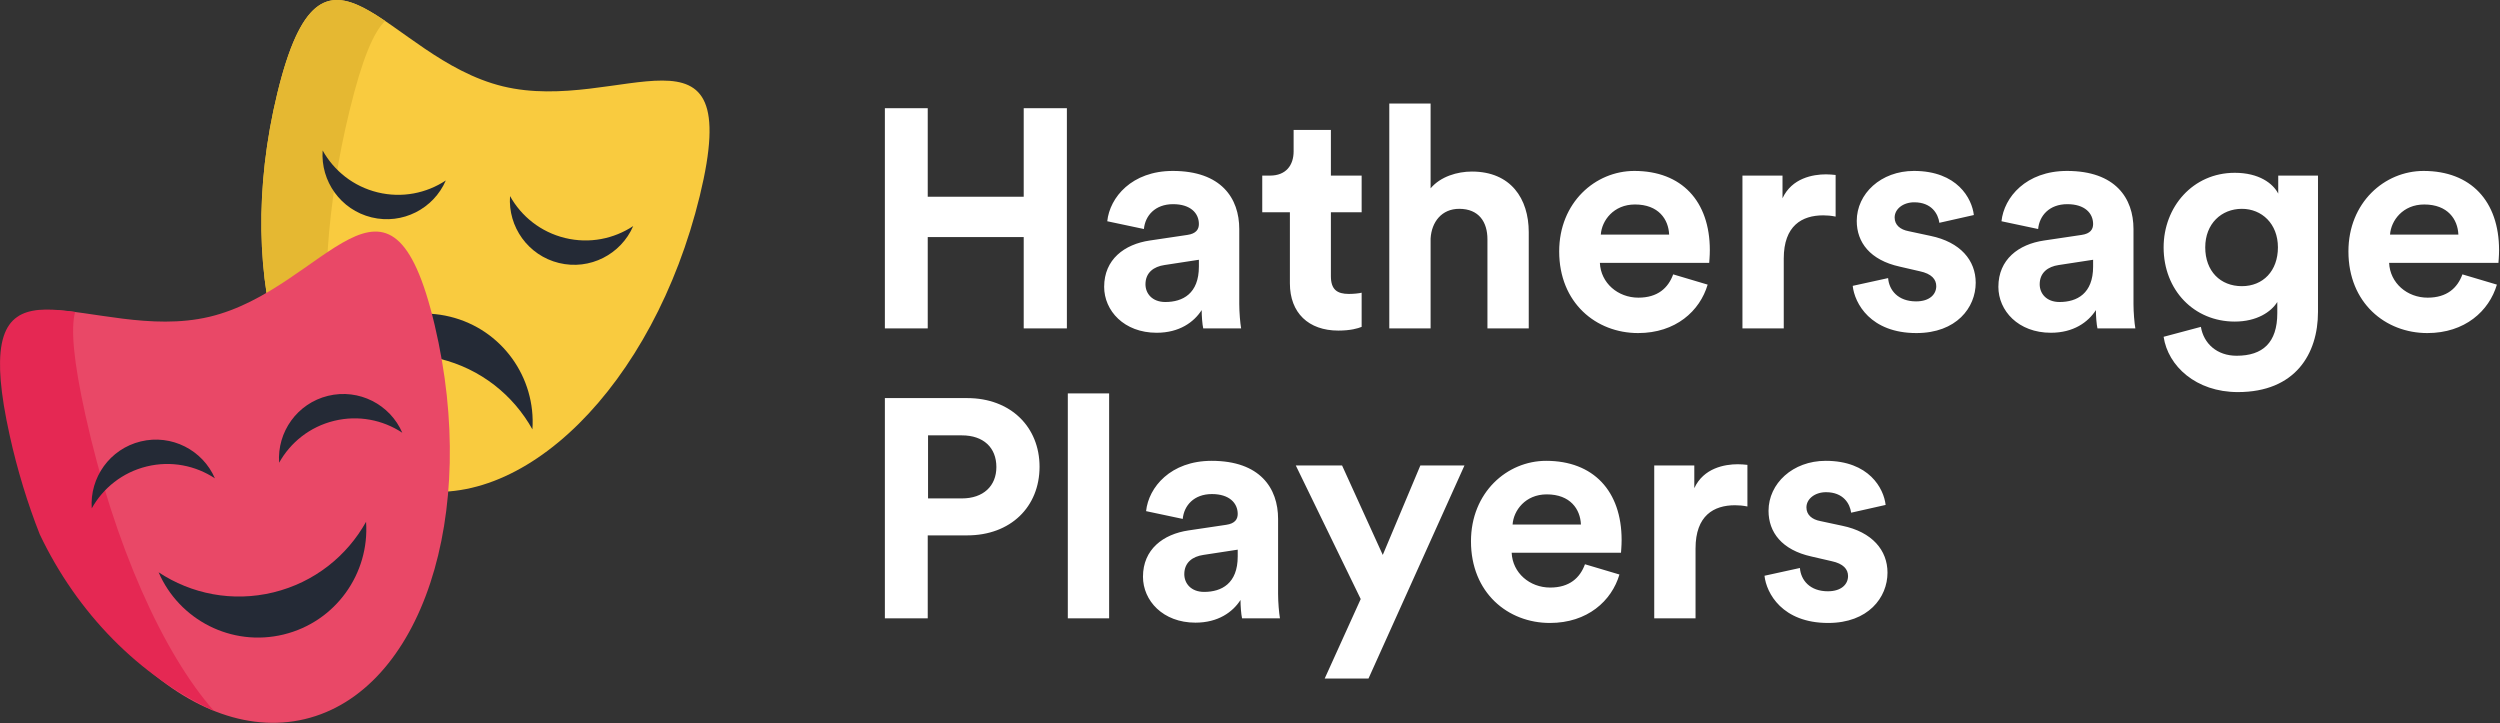
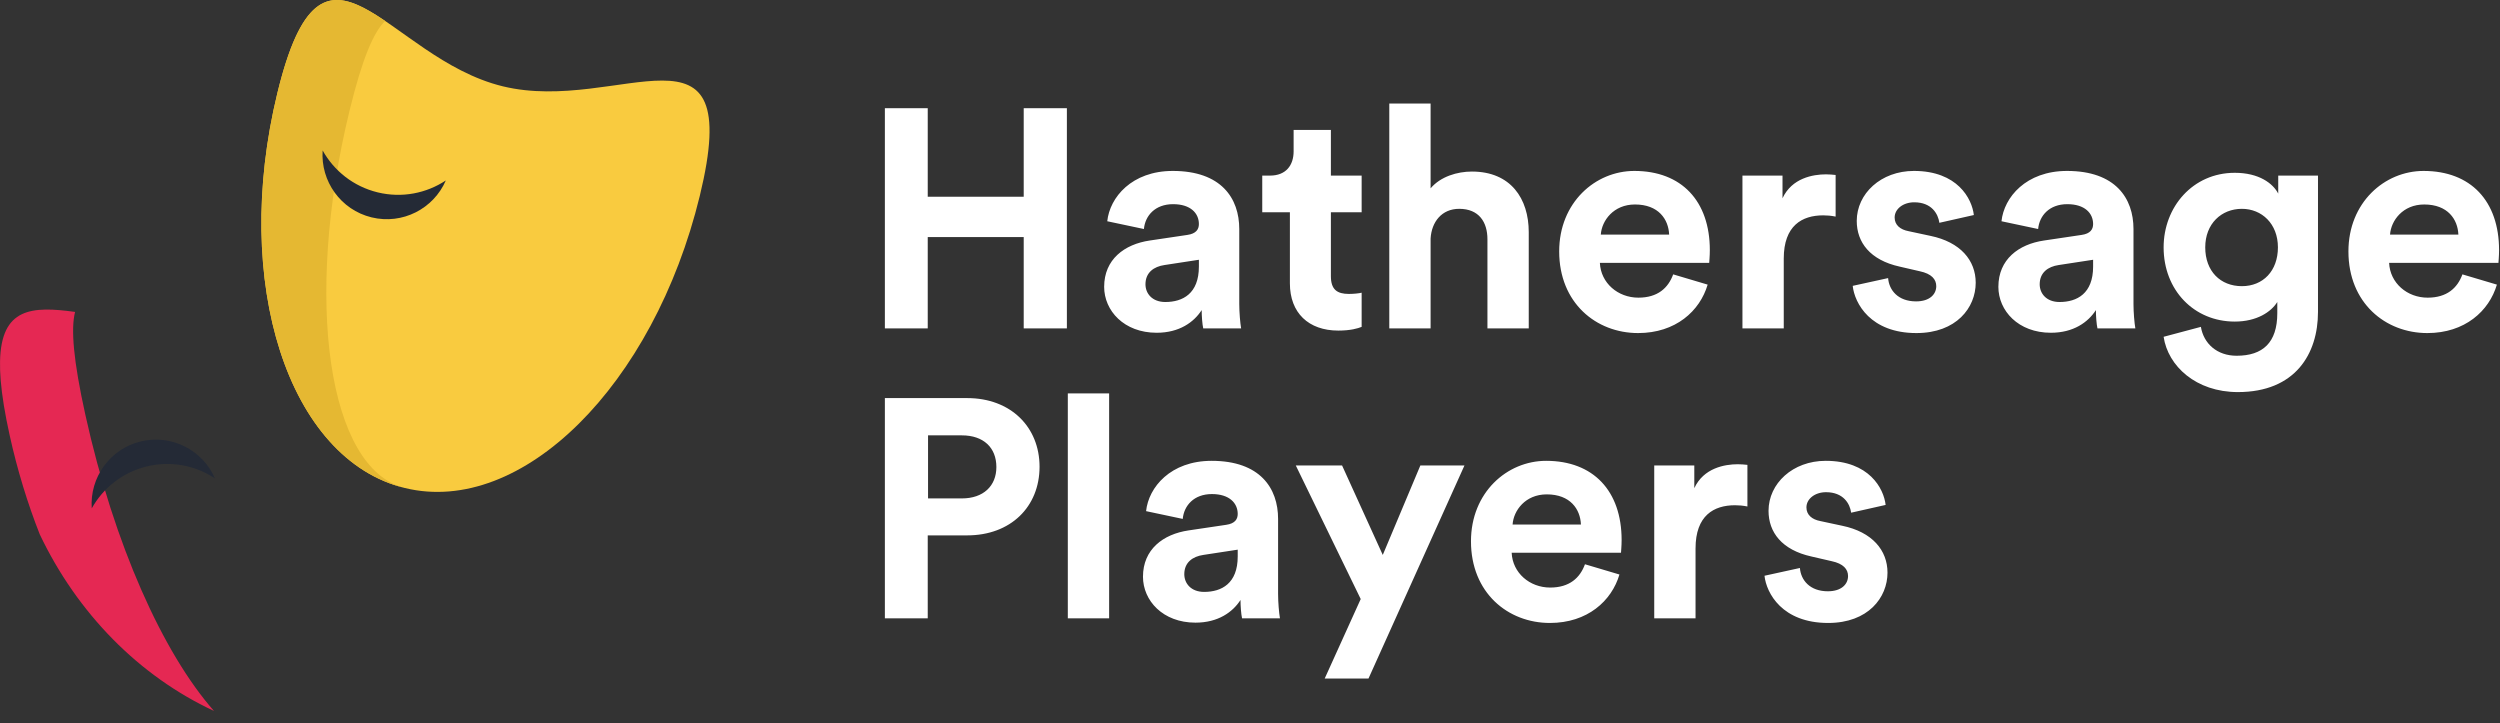
<svg xmlns="http://www.w3.org/2000/svg" height="524" viewBox="0 0 1811 524" width="1811">
  <rect x="0" y="0" width="1811" height="524" fill="#333333" stroke="none" />
  <g fill="none" transform="translate(-33)">
    <path d="m233.935 67.393c-33.463 137.459 7.91 265.567 92.409 286.138s180.126-74.187 213.589-211.645-58.245-58.801-142.743-79.371-129.792-132.581-163.255 4.878z" fill="#f9cb3f" />
    <path d="m326.338 353.528c-84.501-20.568-125.869-148.676-92.404-286.134 19.908-81.786 44.006-75.26 78.053-52.209-8.339 8.02-16.621 27.375-25.765 64.941-33.465 137.456-15.506 259.864 40.116 273.402z" fill="#e5b832" />
    <g fill="#242a36" transform="translate(266 108)">
      <path d="m40.592 31.354c17.634 4.292 35.334.645 49.362-8.639-8.841 20.465-31.38 32.2-53.771 26.749s-37.014-26.232-35.46-48.472c8.192 14.694 22.235 26.069 39.869 30.362z" />
-       <path d="m176.328 64.398c17.634 4.292 35.334.645 49.362-8.639-8.841 20.465-31.38 32.2-53.771 26.749s-37.014-26.232-35.46-48.472c8.192 14.693 22.236 26.069 39.869 30.362z" />
-       <path d="m85.533 151.896c-29.698-7.23-59.511-1.087-83.136 14.551 14.89-34.468 52.852-54.231 90.561-45.051 37.71 9.18 62.341 44.181 59.721 81.636-13.794-24.746-37.447-43.905-67.146-51.136z" />
    </g>
-     <path d="m75.261 227.458c-33.463 137.459 7.91 265.567 92.409 286.138 84.499 20.571 180.126-74.187 213.589-211.645s-58.245-58.801-142.743-79.371-129.792-132.581-163.255 4.878z" fill="#e94867" transform="matrix(.891 -.454 .454 .891 -128.924 139.463)" />
    <path d="m188 515c-54.328-25.258-98.995-70.763-126.195-127.91-8.801-22.33-16.194-46.381-21.806-71.777-3.448-15.597-5.55-28.63-6.472-39.511 0-.08-.01-.159-.021-.239-.414-5.058-.57-9.65-.477-13.808.808-38.884 23.017-40.115 54.359-35.797-3.107 12.179-1.315 34.886 7.475 74.659 20.855 94.255 56.369 172.707 93.136 214.384z" fill="#e52853" />
    <g fill="#242a36" transform="translate(99 285)">
      <path d="m40.33 52.89c17.634-4.292 35.334-.645 49.362 8.639-8.841-20.465-31.38-32.2-53.771-26.749s-37.014 26.232-35.46 48.472c8.192-14.694 22.235-26.07 39.869-30.362z" />
-       <path d="m176.066 19.846c17.634-4.292 35.334-.645 49.362 8.639-8.841-20.465-31.38-32.2-53.771-26.749s-37.014 26.232-35.46 48.472c8.192-14.694 22.236-26.07 39.869-30.362z" />
-       <path d="m132.033 144.122c-29.698 7.23-59.511 1.087-83.136-14.551 14.89 34.468 52.852 54.231 90.561 45.051 37.71-9.18 62.341-44.181 59.721-81.636-13.793 24.747-37.447 43.906-67.146 51.136z" />
    </g>
    <path d="m805.85 237.9h-31.275v-66.15h-69.525v66.15h-31.05v-159.525h31.05v64.125h69.525v-64.125h31.275zm27-30.15c0-19.8 14.625-30.825 33.075-33.525l27.225-4.05c6.3-.9 8.325-4.05 8.325-7.875 0-7.875-6.075-14.4-18.675-14.4-13.05 0-20.25 8.325-21.15 18l-26.55-5.625c1.8-17.325 17.775-36.45 47.475-36.45 35.1 0 48.15 19.8 48.15 42.075v54.45c0 5.85.675 13.725 1.35 17.55h-27.45c-.675-2.925-1.125-9-1.125-13.275-5.625 8.775-16.2 16.425-32.625 16.425-23.625 0-38.025-15.975-38.025-33.3zm44.325 11.025c12.6 0 24.3-6.075 24.3-25.65v-4.95l-24.975 3.825c-7.65 1.125-13.725 5.4-13.725 13.95 0 6.525 4.725 12.825 14.4 12.825zm119.925-124.65v33.075h22.275v26.55h-22.275v46.35c0 9.675 4.5 12.825 13.05 12.825 3.6 0 7.65-.45 9.225-.9v24.75c-2.7 1.125-8.1 2.7-16.875 2.7-21.6 0-35.1-12.825-35.1-34.2v-51.525h-20.025v-26.55h5.625c11.7 0 17.1-7.65 17.1-17.55v-15.525zm72.225 78.75v65.025h-29.925v-162.9h29.925v61.425c7.2-8.55 19.35-12.15 29.925-12.15 28.125 0 41.175 19.575 41.175 43.875v69.75h-29.925v-64.575c0-12.375-6.075-22.05-20.475-22.05-12.6 0-20.025 9.45-20.7 21.6zm123.3-2.925h49.5c-.45-11.025-7.65-21.825-24.75-21.825-15.525 0-24.075 11.7-24.75 21.825zm52.425 28.8 24.975 7.425c-5.625 19.125-23.175 35.1-50.4 35.1-30.375 0-57.15-21.825-57.15-59.175 0-35.325 26.1-58.275 54.45-58.275 34.2 0 54.675 21.825 54.675 57.375 0 4.275-.45 8.775-.45 9.225h-79.2c.675 14.625 13.05 25.2 27.9 25.2 13.95 0 21.6-6.975 25.2-16.875zm117.675-72v30.15c-3.375-.675-6.3-.9-9-.9-15.3 0-28.575 7.425-28.575 31.275v50.625h-29.925v-110.7h29.025v16.425c6.75-14.625 22.05-17.325 31.5-17.325 2.475 0 4.725.225 6.975.45zm12.375 80.325 25.65-5.625c.675 8.775 7.2 16.875 20.25 16.875 9.9 0 14.625-5.175 14.625-11.025 0-4.95-3.375-9-11.925-10.8l-14.625-3.375c-21.375-4.725-31.05-17.55-31.05-33.075 0-19.8 17.55-36.225 41.4-36.225 31.5 0 42.075 20.025 43.425 31.95l-24.975 5.625c-.9-6.525-5.625-14.85-18.225-14.85-7.875 0-14.175 4.725-14.175 11.025 0 5.4 4.05 8.775 10.125 9.9l15.75 3.375c21.825 4.5 32.85 17.775 32.85 33.975 0 18-13.95 36.45-42.975 36.45-33.3 0-44.775-21.6-46.125-34.2zm105.525.675c0-19.8 14.625-30.825 33.075-33.525l27.225-4.05c6.3-.9 8.325-4.05 8.325-7.875 0-7.875-6.075-14.4-18.675-14.4-13.05 0-20.25 8.325-21.15 18l-26.55-5.625c1.8-17.325 17.775-36.45 47.475-36.45 35.1 0 48.15 19.8 48.15 42.075v54.45c0 5.85.675 13.725 1.35 17.55h-27.45c-.675-2.925-1.125-9-1.125-13.275-5.625 8.775-16.2 16.425-32.625 16.425-23.625 0-38.025-15.975-38.025-33.3zm44.325 11.025c12.6 0 24.3-6.075 24.3-25.65v-4.95l-24.975 3.825c-7.65 1.125-13.725 5.4-13.725 13.95 0 6.525 4.725 12.825 14.4 12.825zm75.375 25.2 27-7.2c2.025 12.15 11.7 20.925 25.875 20.925 18.9 0 29.475-9.45 29.475-30.825v-8.1c-4.5 7.2-14.85 14.175-30.825 14.175-29.475 0-51.525-22.725-51.525-53.775 0-29.25 21.15-54 51.525-54 17.55 0 27.675 7.65 31.5 15.075v-13.05h28.8v98.775c0 30.375-16.425 58.05-58.05 58.05-30.375 0-50.625-18.9-53.775-40.05zm56.7-36.675c15.3 0 26.1-11.025 26.1-28.125s-11.7-27.9-26.1-27.9c-14.85 0-26.55 10.8-26.55 27.9 0 17.325 11.025 28.125 26.55 28.125zm107.325-37.35h49.5c-.45-11.025-7.65-21.825-24.75-21.825-15.525 0-24.075 11.7-24.75 21.825zm52.425 28.8 24.975 7.425c-5.625 19.125-23.175 35.1-50.4 35.1-30.375 0-57.15-21.825-57.15-59.175 0-35.325 26.1-58.275 54.45-58.275 34.2 0 54.675 21.825 54.675 57.375 0 4.275-.45 8.775-.45 9.225h-79.2c.675 14.625 13.05 25.2 27.9 25.2 13.95 0 21.6-6.975 25.2-16.875zm-1111.5 162.3h24.525c15.525 0 24.975-9 24.975-22.725 0-14.175-9.45-22.95-24.975-22.95h-24.525zm28.35 26.775h-28.575v60.075h-31.05v-159.525h59.625c31.5 0 52.425 20.925 52.425 49.725 0 29.025-20.925 49.725-52.425 49.725zm102.825 60.075h-29.925v-162.9h29.925zm24.525-30.15c0-19.8 14.625-30.825 33.075-33.525l27.225-4.05c6.3-.9 8.325-4.05 8.325-7.875 0-7.875-6.075-14.4-18.675-14.4-13.05 0-20.25 8.325-21.15 18l-26.55-5.625c1.8-17.325 17.775-36.45 47.475-36.45 35.1 0 48.15 19.8 48.15 42.075v54.45c0 5.85.675 13.725 1.35 17.55h-27.45c-.675-2.925-1.125-9-1.125-13.275-5.625 8.775-16.2 16.425-32.625 16.425-23.625 0-38.025-15.975-38.025-33.3zm44.325 11.025c12.6 0 24.3-6.075 24.3-25.65v-4.95l-24.975 3.825c-7.65 1.125-13.725 5.4-13.725 13.95 0 6.525 4.725 12.825 14.4 12.825zm119.025 62.775h-31.725l26.1-57.6-47.025-96.75h33.525l29.475 64.8 27.225-64.8h31.95zm104.4-111.6h49.5c-.45-11.025-7.65-21.825-24.75-21.825-15.525 0-24.075 11.7-24.75 21.825zm52.425 28.8 24.975 7.425c-5.625 19.125-23.175 35.1-50.4 35.1-30.375 0-57.15-21.825-57.15-59.175 0-35.325 26.1-58.275 54.45-58.275 34.2 0 54.675 21.825 54.675 57.375 0 4.275-.45 8.775-.45 9.225h-79.2c.675 14.625 13.05 25.2 27.9 25.2 13.95 0 21.6-6.975 25.2-16.875zm117.675-72v30.15c-3.375-.675-6.3-.9-9-.9-15.3 0-28.575 7.425-28.575 31.275v50.625h-29.925v-110.7h29.025v16.425c6.75-14.625 22.05-17.325 31.5-17.325 2.475 0 4.725.225 6.975.45zm12.375 80.325 25.65-5.625c.675 8.775 7.2 16.875 20.25 16.875 9.9 0 14.625-5.175 14.625-11.025 0-4.95-3.375-9-11.925-10.8l-14.625-3.375c-21.375-4.725-31.05-17.55-31.05-33.075 0-19.8 17.55-36.225 41.4-36.225 31.5 0 42.075 20.025 43.425 31.95l-24.975 5.625c-.9-6.525-5.625-14.85-18.225-14.85-7.875 0-14.175 4.725-14.175 11.025 0 5.4 4.05 8.775 10.125 9.9l15.75 3.375c21.825 4.5 32.85 17.775 32.85 33.975 0 18-13.95 36.45-42.975 36.45-33.3 0-44.775-21.6-46.125-34.2z" fill="#fff" />
  </g>
</svg>